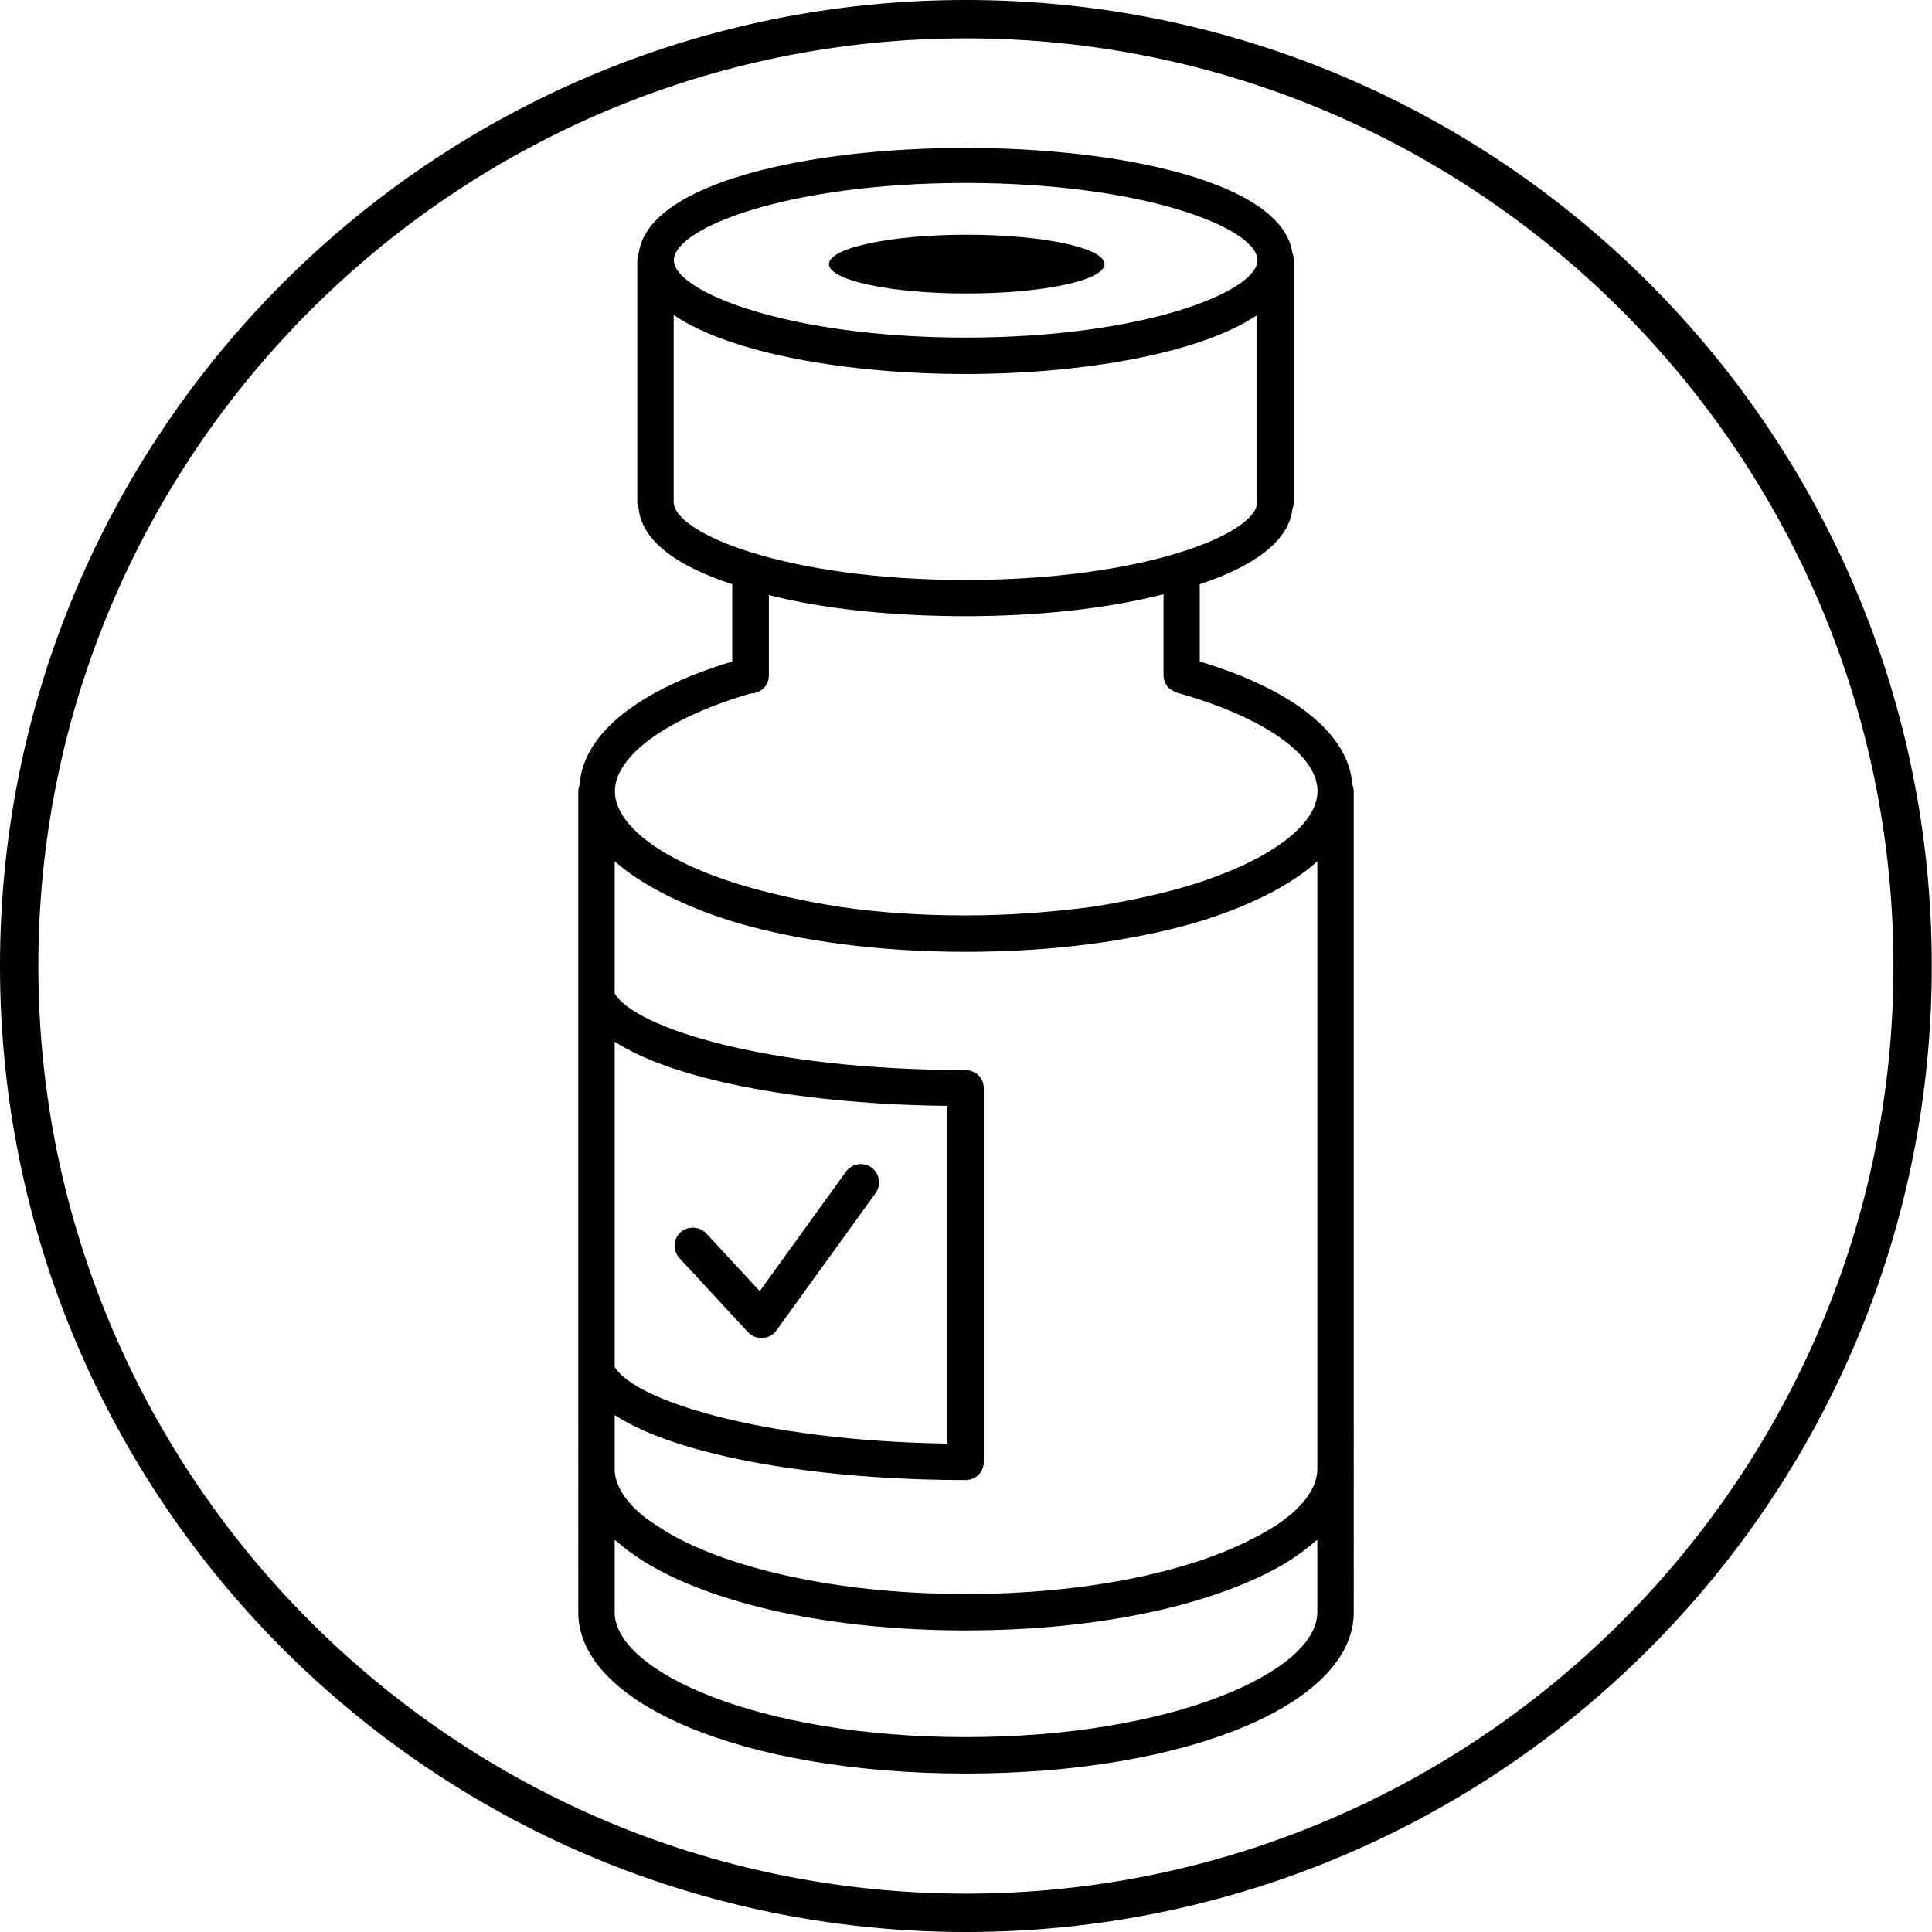
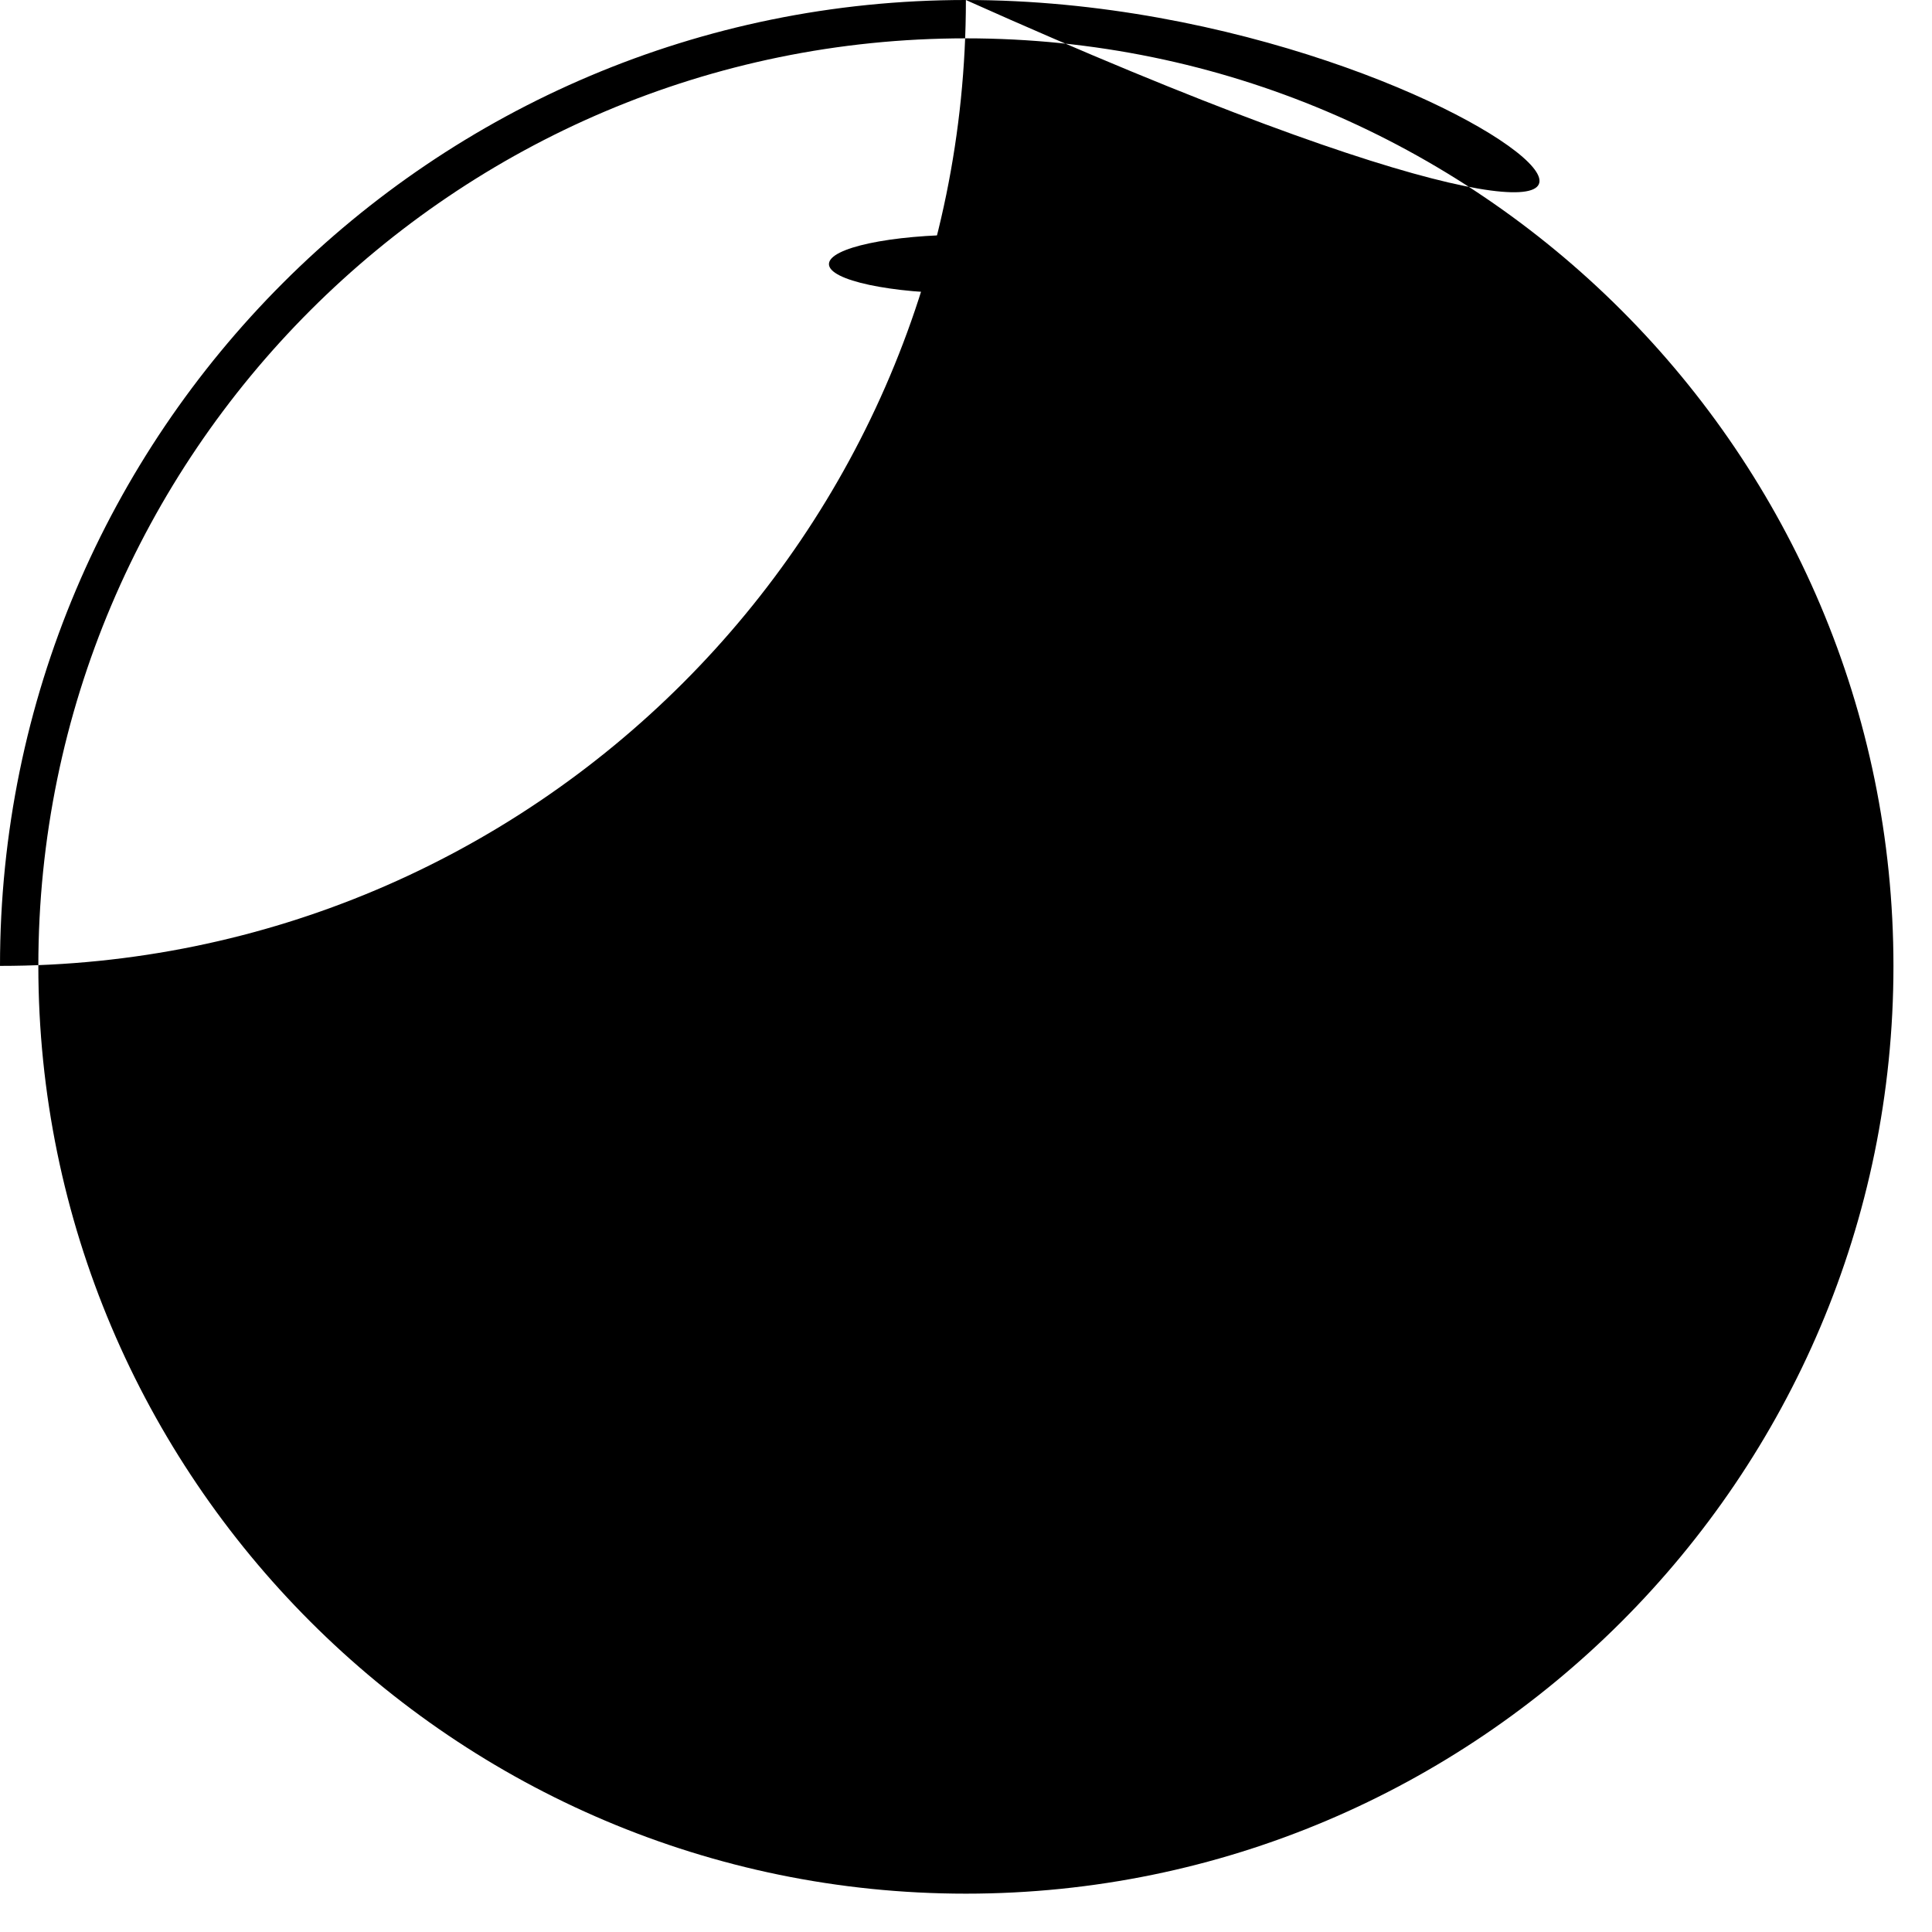
<svg xmlns="http://www.w3.org/2000/svg" version="1.1" id="Icons" x="0px" y="0px" viewBox="0 0 90.71 90.71" style="enable-background:new 0 0 90.71 90.71;" xml:space="preserve">
  <style type="text/css">
	.st0{fill:#FFFFFF;}
</style>
-   <path d="M45.35,1.8c24.02,0,43.55,19.54,43.55,43.56c0,24.02-19.54,43.55-43.55,43.55C21.34,88.91,1.8,69.37,1.8,45.35  C1.8,21.34,21.34,1.8,45.35,1.8 M45.35,0C20.31,0,0,20.31,0,45.35C0,70.4,20.31,90.71,45.35,90.71c25.05,0,45.35-20.31,45.35-45.35  C90.71,20.31,70.4,0,45.35,0z" />
+   <path d="M45.35,1.8c24.02,0,43.55,19.54,43.55,43.56c0,24.02-19.54,43.55-43.55,43.55C21.34,88.91,1.8,69.37,1.8,45.35  C1.8,21.34,21.34,1.8,45.35,1.8 M45.35,0C20.31,0,0,20.31,0,45.35c25.05,0,45.35-20.31,45.35-45.35  C90.71,20.31,70.4,0,45.35,0z" />
  <g>
    <ellipse cx="45.39" cy="12.4" rx="6.47" ry="1.38" />
    <g>
-       <path d="M63.49,36.82c-0.17-2.43-2.91-4.49-7.16-5.76v-3.63c2.47-0.82,4.18-1.99,4.35-3.53c0.03-0.1,0.07-0.21,0.07-0.34V12.22    c0-0.1-0.03-0.24-0.07-0.34c-0.93-6.58-29.77-6.58-30.69,0c-0.03,0.1-0.07,0.24-0.07,0.34v11.34c0,0.14,0.03,0.24,0.07,0.34    c0.17,1.54,1.88,2.71,4.39,3.53v3.63c-4.25,1.27-6.99,3.32-7.16,5.76c-0.03,0.1-0.07,0.24-0.07,0.34V75.7    c0,4.32,7.81,7.57,18.19,7.57c10.38,0,18.22-3.25,18.22-7.57V37.16C63.56,37.05,63.53,36.92,63.49,36.82z M45.34,8.59    c8.36,0,13.7,2.12,13.7,3.63c0,1.47-5.34,3.63-13.7,3.63s-13.7-2.16-13.7-3.63C31.63,10.71,36.98,8.59,45.34,8.59z M31.63,23.56    v-8.77c2.67,1.82,8.22,2.77,13.7,2.77c5.48,0,11.03-0.96,13.7-2.77v8.77c0,1.51-5.34,3.67-13.7,3.67S31.63,25.06,31.63,23.56z     M28.86,48.91c2.98,1.92,9.28,2.95,15.62,3.01v15.86c-8.87-0.14-14.7-2.06-15.62-3.6V48.91z M61.85,75.7    c0,2.78-6.78,5.86-16.51,5.86c-9.73,0-16.48-3.08-16.48-5.86v-3.39c0,0,0.03,0.03,0.07,0.03c0.41,0.38,0.89,0.72,1.44,1.06    c3.22,1.92,8.6,3.15,14.97,3.15c6.37,0,11.75-1.23,15-3.15c0.55-0.34,1.03-0.69,1.44-1.06c0.03,0,0.07-0.03,0.07-0.03V75.7z     M61.85,68.98c0,0.75-0.51,1.58-1.51,2.33c-0.48,0.38-1.1,0.72-1.78,1.06c-2.91,1.44-7.57,2.47-13.22,2.47    c-5.69,0-10.35-1.06-13.22-2.47c-0.69-0.34-1.27-0.72-1.75-1.06c-0.99-0.75-1.51-1.58-1.51-2.33v-2.54    c3.12,2.02,9.83,3.05,16.48,3.05h0.03c0.48-0.03,0.82-0.38,0.82-0.86V51.1c0-0.48-0.34-0.82-0.82-0.86h-0.03    c-9.32,0-15.55-1.99-16.48-3.6v-6.2c0.79,0.69,1.78,1.3,2.98,1.85c0.82,0.38,1.71,0.72,2.74,1.03c2.95,0.86,6.65,1.37,10.76,1.37    c4.11,0,7.81-0.51,10.79-1.37c1.03-0.31,1.95-0.65,2.77-1.03c1.2-0.55,2.19-1.16,2.95-1.85V68.98z M55.96,41.54    c-1.34,0.41-2.88,0.75-4.62,1.03c-1.82,0.24-3.84,0.41-6,0.41c-2.16,0-4.14-0.14-5.96-0.41c-1.71-0.27-3.25-0.62-4.62-1.03    c-3.7-1.13-5.89-2.81-5.89-4.39c0-1.64,2.4-3.43,6.37-4.59c0.14,0,0.27-0.03,0.41-0.1c0.27-0.14,0.45-0.41,0.45-0.75v-3.77    c2.67,0.68,5.96,0.99,9.25,0.99c3.29,0,6.61-0.34,9.28-1.03v3.8c0,0.34,0.21,0.65,0.48,0.75c0.03,0.03,0.1,0.07,0.14,0.07    c4.15,1.16,6.61,2.95,6.61,4.62C61.85,38.73,59.66,40.38,55.96,41.54z" />
-     </g>
+       </g>
    <path d="M35.75,62.82c-0.24,0-0.47-0.1-0.63-0.27l-3.22-3.48c-0.32-0.35-0.3-0.89,0.05-1.21c0.35-0.31,0.89-0.29,1.21,0.05   l2.51,2.71l4.05-5.61c0.28-0.38,0.82-0.47,1.2-0.19c0.38,0.28,0.47,0.81,0.19,1.2l-4.66,6.45c-0.15,0.21-0.39,0.34-0.64,0.35   C35.79,62.82,35.77,62.82,35.75,62.82z" />
  </g>
</svg>